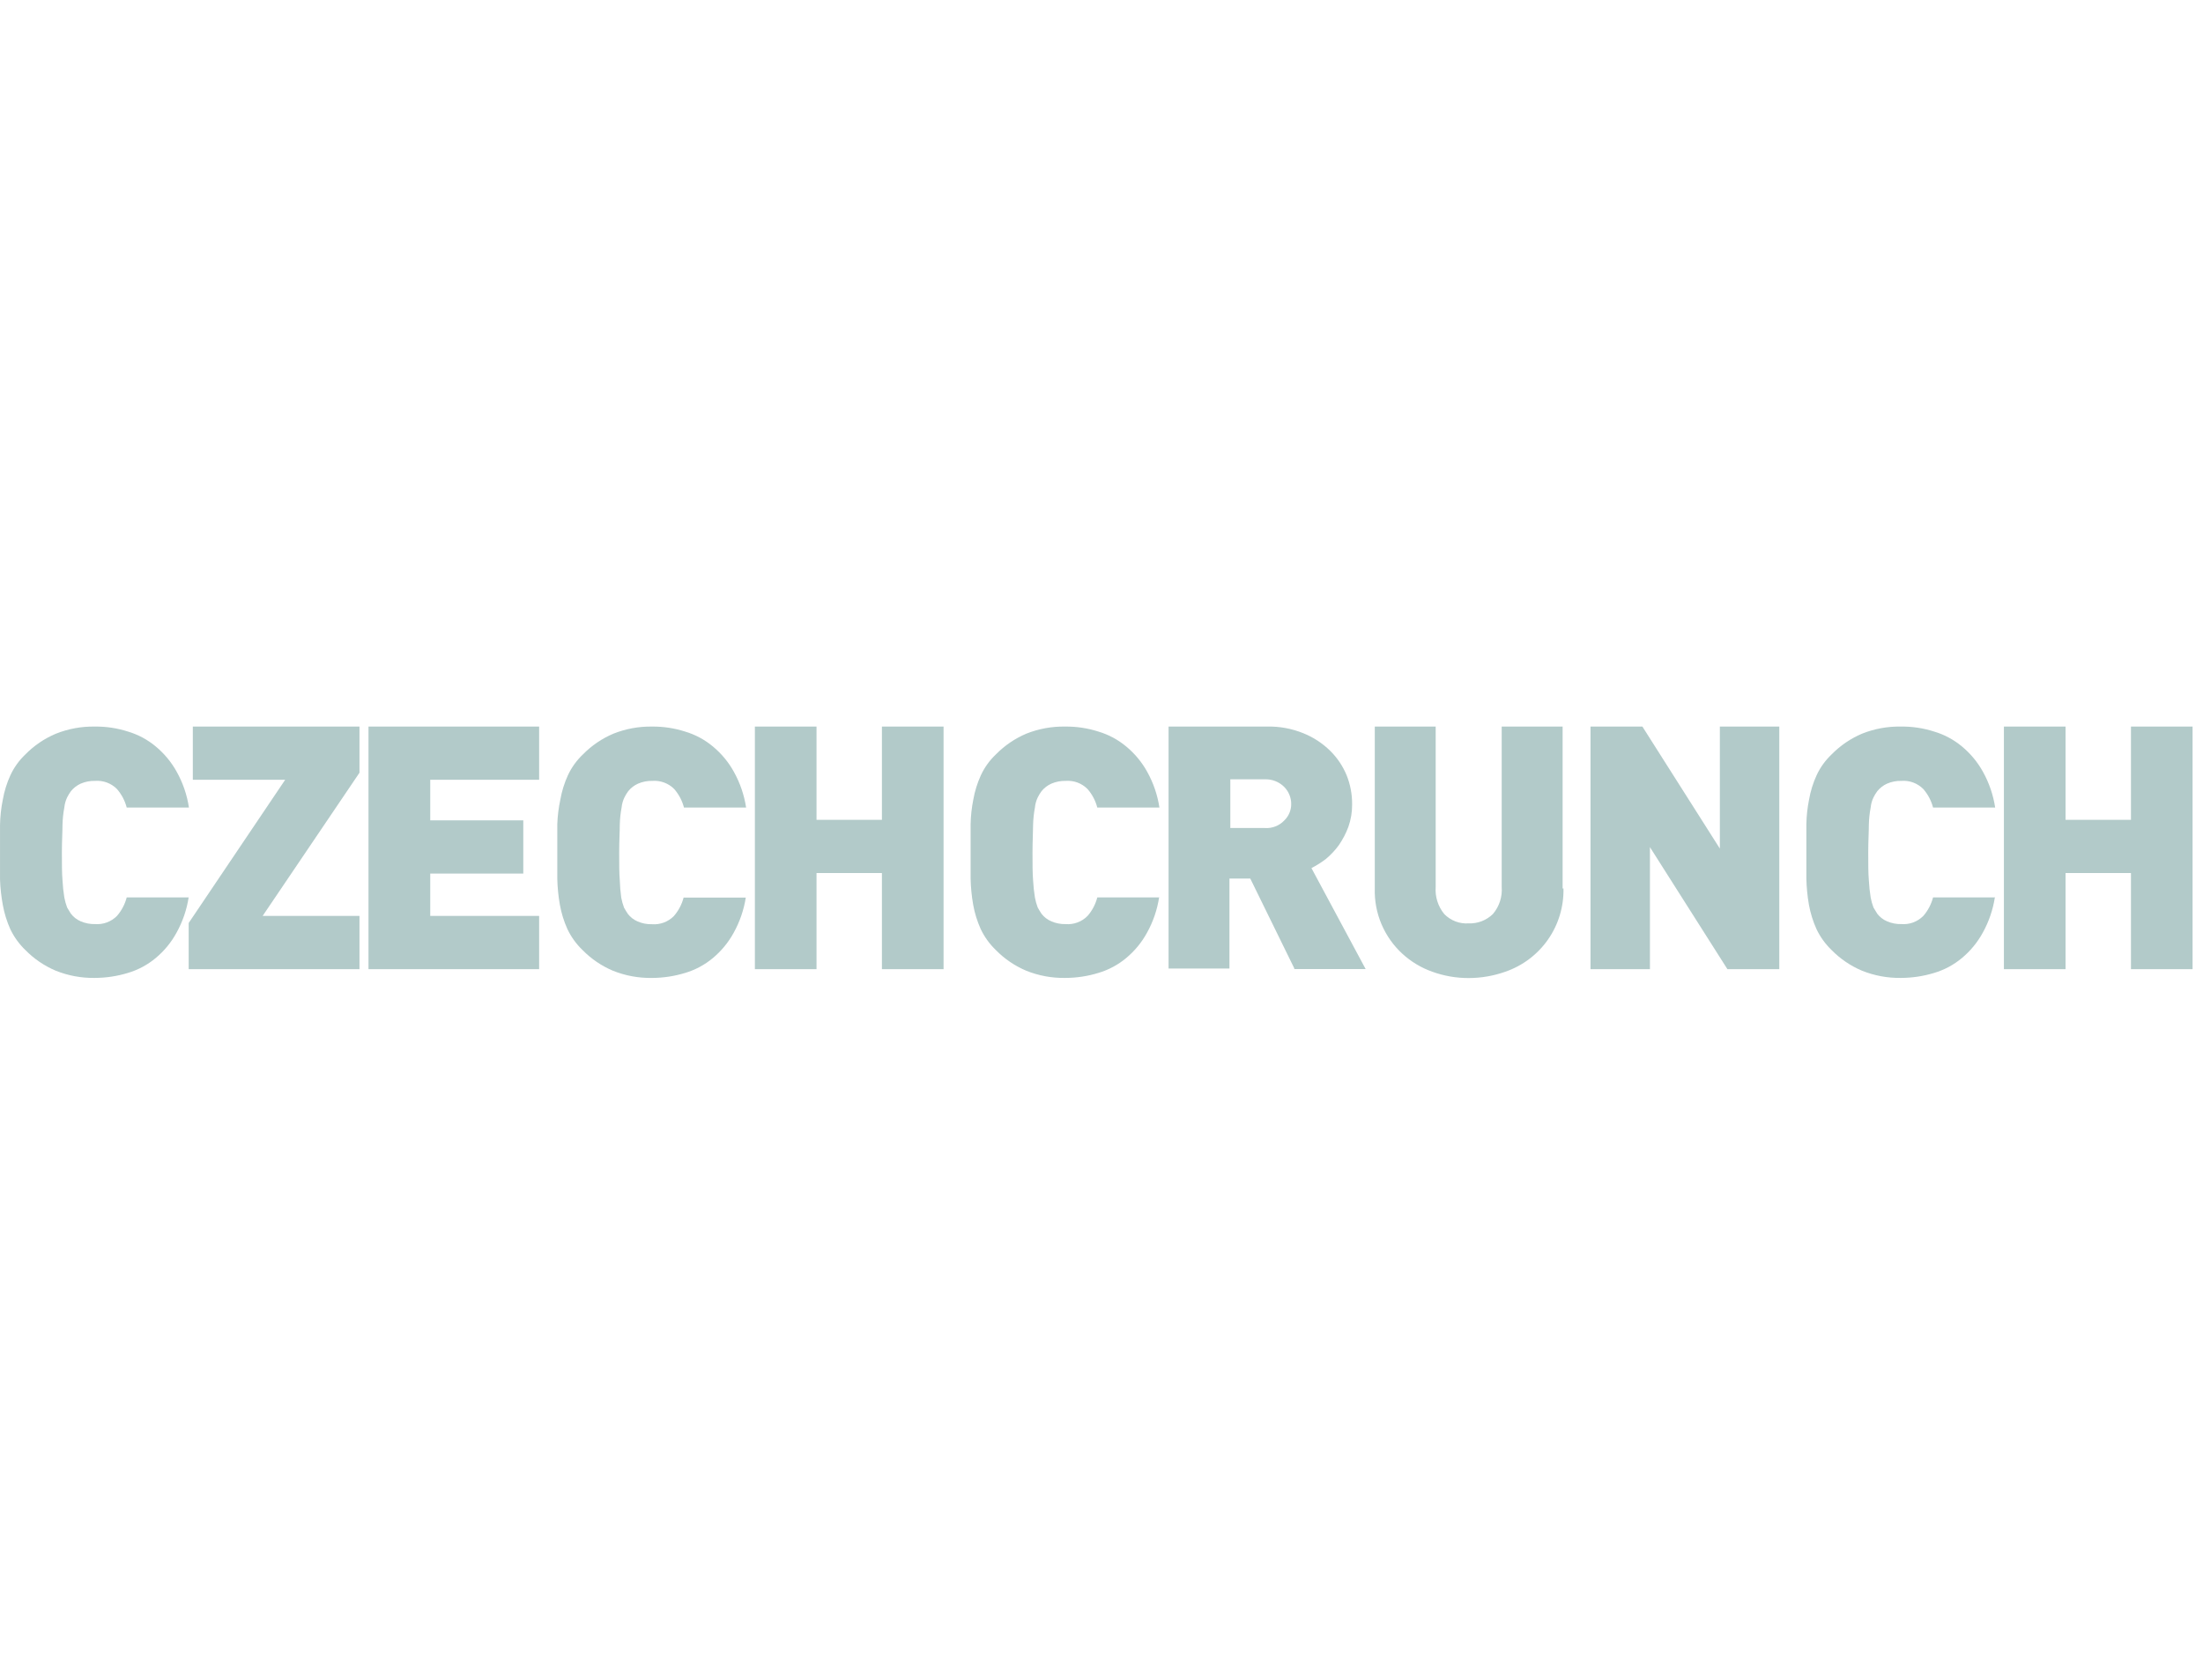
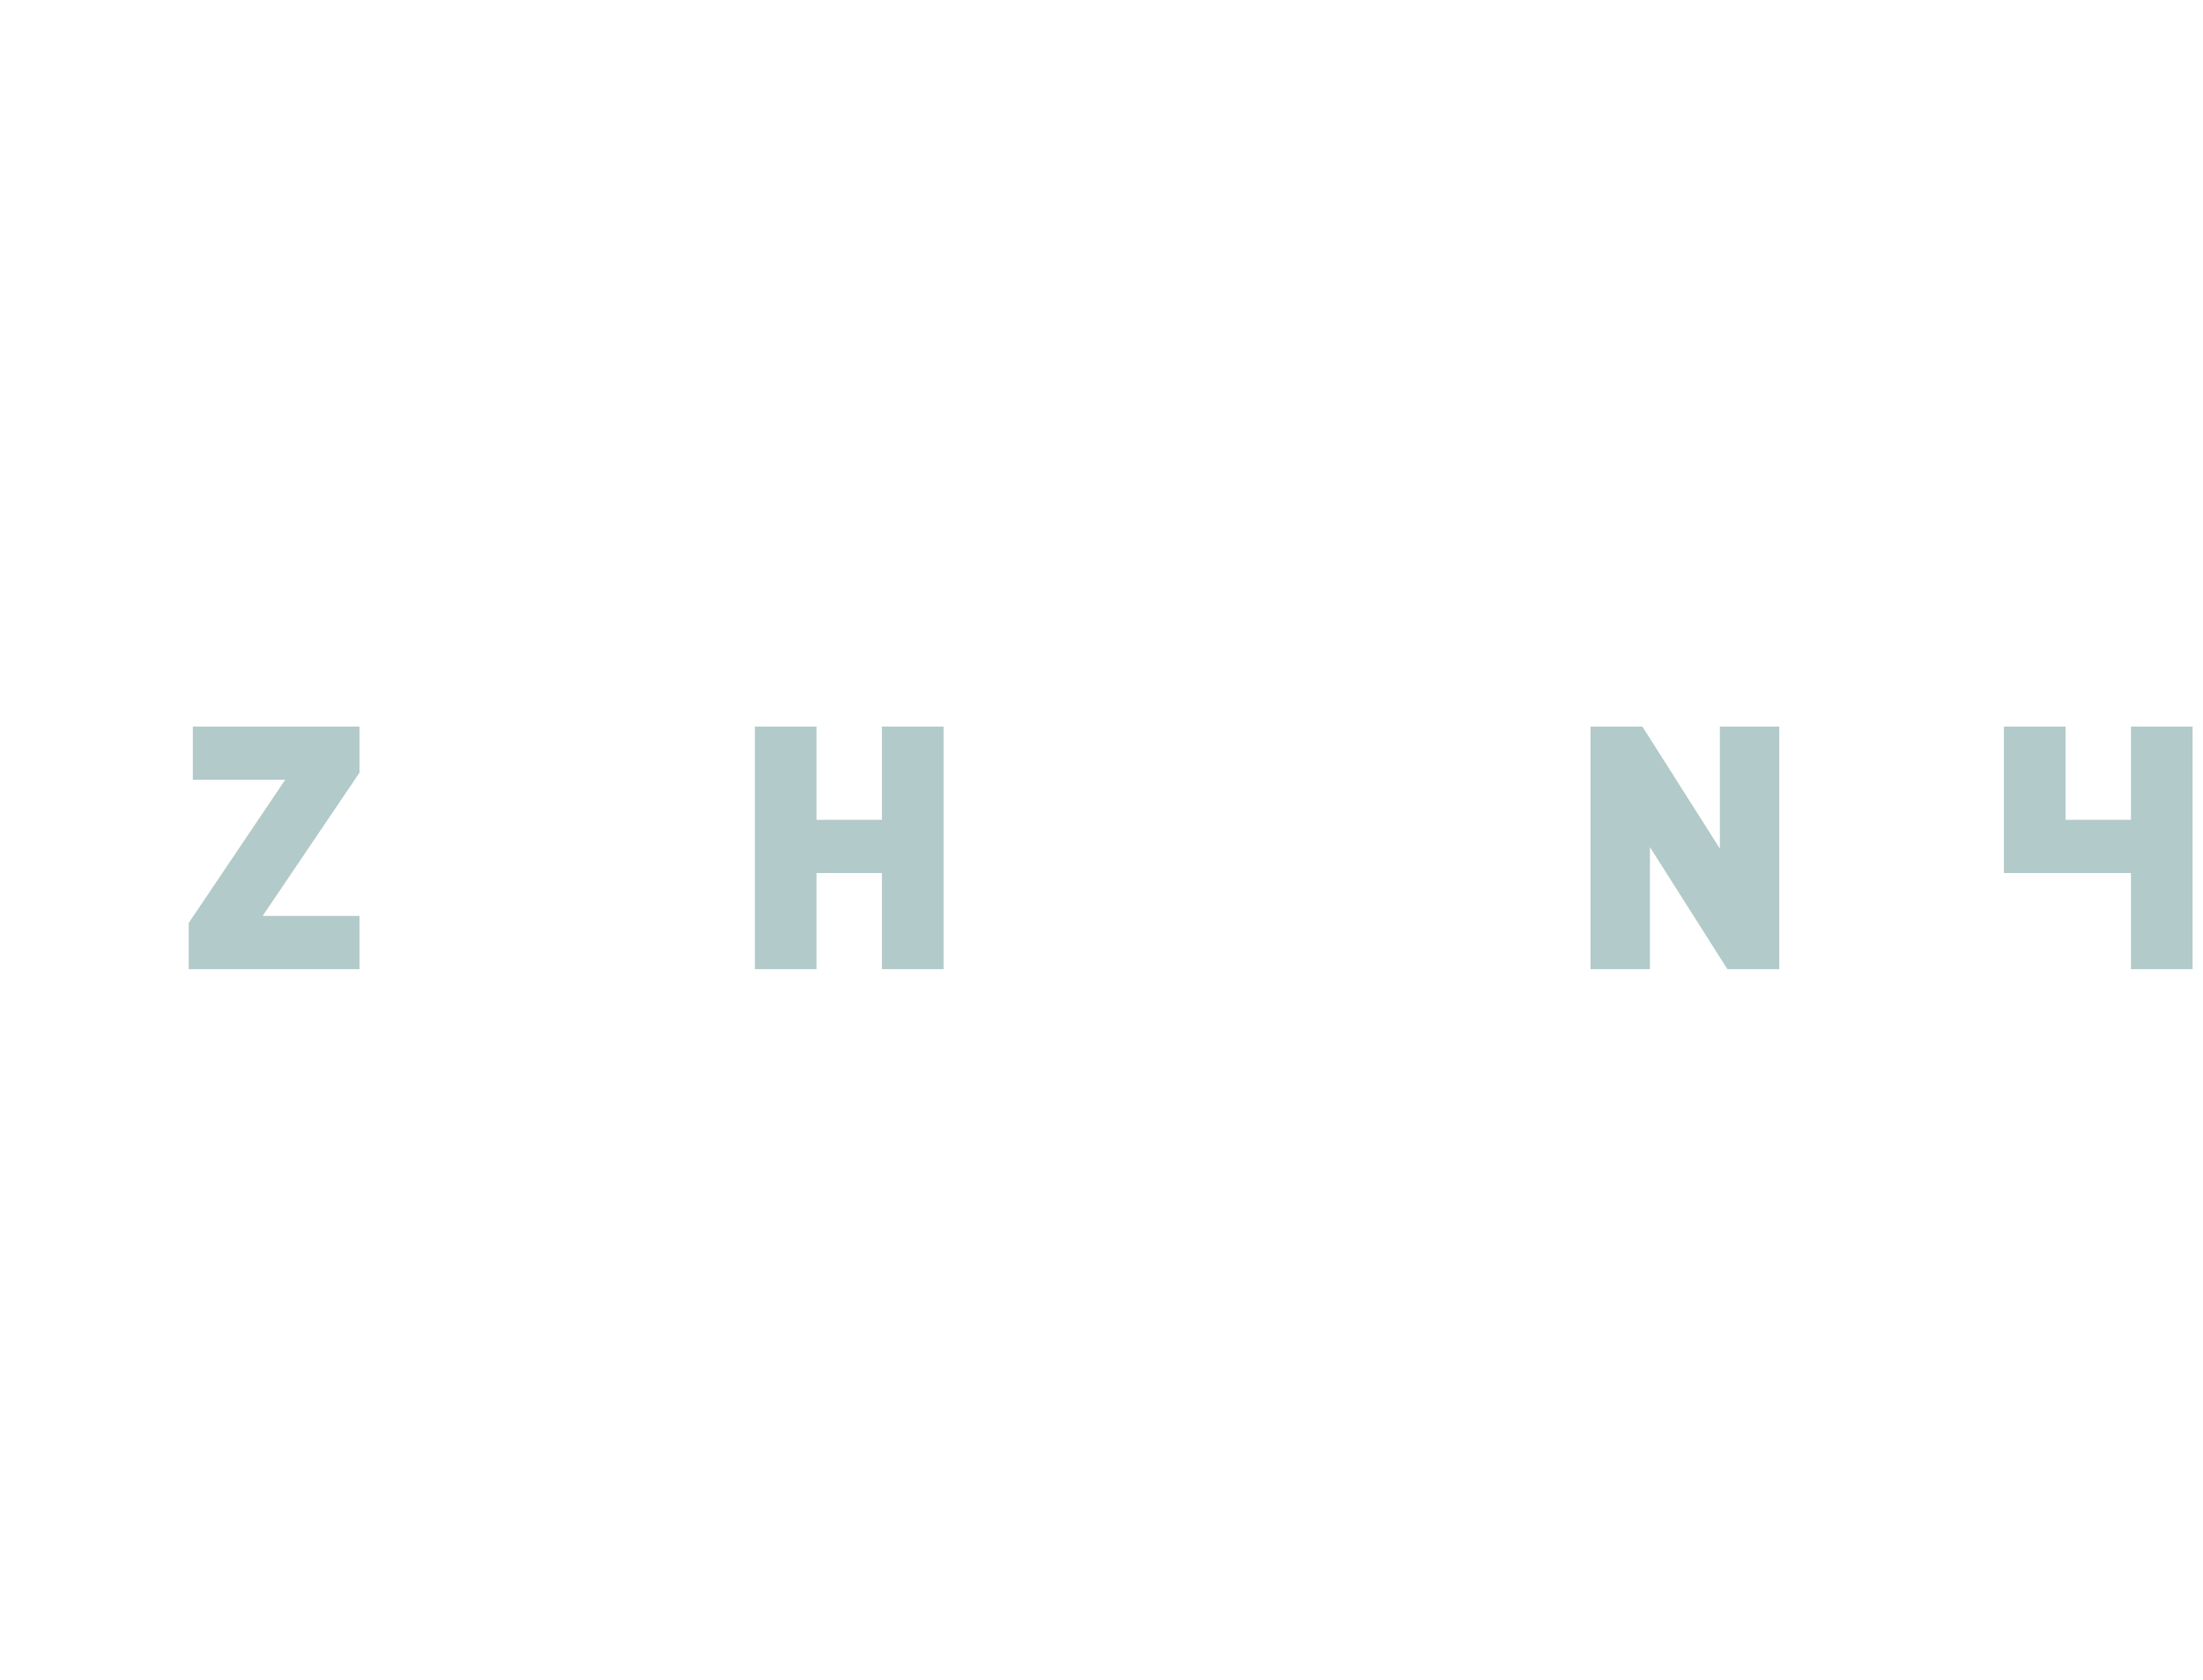
<svg xmlns="http://www.w3.org/2000/svg" width="97" height="74" viewBox="0 0 97 74" fill="none">
  <g clip-path="url(#clip0_1839_9511)">
-     <path d="M8.309 39.508C8.225 40.06 8.043 40.592 7.772 41.08C7.541 41.504 7.232 41.88 6.861 42.19C6.501 42.492 6.083 42.716 5.632 42.85C5.158 42.995 4.665 43.069 4.168 43.07C3.583 43.079 3.001 42.971 2.457 42.753C1.954 42.541 1.499 42.231 1.116 41.841C0.844 41.579 0.621 41.27 0.457 40.93C0.303 40.587 0.191 40.227 0.124 39.857C0.056 39.487 0.014 39.112 0.001 38.736C0.001 38.334 0.001 37.937 0.001 37.535C0.001 37.132 0.001 36.725 0.001 36.339C0.008 35.962 0.049 35.587 0.124 35.218C0.189 34.847 0.301 34.487 0.457 34.145C0.617 33.8 0.841 33.489 1.116 33.228C1.499 32.838 1.954 32.528 2.457 32.316C3.001 32.098 3.583 31.99 4.168 32C4.665 31.993 5.16 32.067 5.632 32.219C6.083 32.353 6.501 32.577 6.861 32.879C7.235 33.19 7.548 33.568 7.783 33.995C8.054 34.482 8.236 35.015 8.319 35.566H5.579C5.501 35.265 5.354 34.986 5.15 34.751C5.025 34.624 4.873 34.527 4.707 34.465C4.54 34.403 4.362 34.378 4.184 34.392C3.967 34.386 3.751 34.428 3.551 34.515C3.384 34.59 3.237 34.704 3.122 34.847C3.059 34.934 3.003 35.025 2.956 35.121C2.89 35.259 2.848 35.408 2.833 35.561C2.785 35.81 2.759 36.063 2.752 36.317C2.752 36.633 2.725 37.036 2.725 37.545C2.725 38.055 2.725 38.457 2.752 38.773C2.765 39.027 2.792 39.279 2.833 39.53C2.861 39.68 2.902 39.827 2.956 39.97C3.01 40.066 3.069 40.163 3.122 40.243C3.235 40.389 3.382 40.503 3.551 40.576C3.751 40.662 3.967 40.705 4.184 40.699C4.362 40.713 4.54 40.688 4.707 40.626C4.873 40.564 5.025 40.466 5.15 40.34C5.354 40.105 5.501 39.826 5.579 39.524H8.314L8.309 39.508Z" fill="#B2CAC9" />
    <path d="M8.308 42.684V40.651L12.556 34.344H8.49V32H15.828V34.033L11.564 40.34H15.828V42.684H8.308Z" fill="#B2CAC9" />
-     <path d="M16.225 42.668V32H23.739V34.344H18.944V36.13H23.041V38.474H18.944V40.34H23.739V42.684H16.225V42.668Z" fill="#B2CAC9" />
-     <path d="M32.841 39.509C32.757 40.061 32.576 40.593 32.305 41.081C32.073 41.505 31.764 41.881 31.393 42.191C31.033 42.493 30.615 42.717 30.165 42.851C29.69 42.996 29.197 43.07 28.7 43.071C28.115 43.08 27.533 42.972 26.989 42.754C26.487 42.542 26.031 42.232 25.649 41.842C25.373 41.577 25.148 41.265 24.984 40.92C24.829 40.577 24.718 40.217 24.651 39.847C24.585 39.47 24.547 39.088 24.538 38.705C24.538 38.302 24.538 37.906 24.538 37.503C24.538 37.101 24.538 36.688 24.538 36.302C24.551 35.938 24.596 35.575 24.672 35.218C24.737 34.848 24.849 34.488 25.005 34.146C25.166 33.799 25.392 33.486 25.67 33.223C26.052 32.834 26.508 32.524 27.011 32.312C27.548 32.098 28.122 31.992 28.7 32C29.197 31.994 29.692 32.068 30.165 32.22C30.615 32.354 31.033 32.578 31.393 32.88C31.767 33.191 32.081 33.569 32.315 33.996C32.586 34.483 32.768 35.016 32.852 35.567H30.116C30.038 35.266 29.892 34.987 29.687 34.752C29.562 34.625 29.411 34.528 29.244 34.466C29.078 34.404 28.899 34.379 28.722 34.392C28.504 34.387 28.288 34.429 28.089 34.516C27.922 34.591 27.774 34.705 27.66 34.848C27.597 34.934 27.541 35.026 27.494 35.122C27.427 35.26 27.385 35.409 27.37 35.562C27.323 35.811 27.296 36.064 27.29 36.318C27.29 36.634 27.263 37.037 27.263 37.546C27.263 38.056 27.263 38.458 27.29 38.774C27.297 39.029 27.319 39.283 27.354 39.536C27.382 39.686 27.424 39.833 27.477 39.976C27.531 40.072 27.59 40.169 27.644 40.249C27.756 40.395 27.904 40.51 28.073 40.582C28.272 40.669 28.488 40.711 28.706 40.705C28.883 40.719 29.061 40.694 29.228 40.632C29.395 40.57 29.546 40.472 29.671 40.346C29.875 40.111 30.022 39.832 30.1 39.531H32.836L32.841 39.509Z" fill="#B2CAC9" />
    <path d="M38.832 42.684V38.452H35.952V42.684H33.238V32H35.952V36.108H38.832V32H41.546V42.684H38.832Z" fill="#B2CAC9" />
-     <path d="M51.039 39.509C50.956 40.061 50.774 40.593 50.503 41.081C50.272 41.505 49.962 41.881 49.591 42.191C49.231 42.492 48.813 42.717 48.363 42.85C47.889 42.996 47.395 43.07 46.899 43.07C46.313 43.08 45.732 42.972 45.188 42.754C44.685 42.542 44.229 42.232 43.847 41.842C43.572 41.577 43.347 41.265 43.182 40.92C43.028 40.577 42.916 40.217 42.85 39.847C42.783 39.469 42.746 39.088 42.737 38.705C42.737 38.302 42.737 37.905 42.737 37.503C42.737 37.101 42.737 36.688 42.737 36.302C42.744 35.938 42.784 35.575 42.855 35.218C42.92 34.848 43.032 34.488 43.188 34.146C43.349 33.799 43.574 33.486 43.853 33.223C44.235 32.834 44.691 32.524 45.193 32.311C45.736 32.096 46.316 31.99 46.899 32C47.396 31.994 47.89 32.068 48.363 32.22C48.813 32.354 49.231 32.578 49.591 32.88C49.966 33.191 50.279 33.569 50.514 33.995C50.785 34.483 50.967 35.015 51.05 35.567H48.315C48.237 35.266 48.09 34.986 47.886 34.752C47.761 34.625 47.61 34.528 47.443 34.465C47.276 34.403 47.098 34.379 46.92 34.392C46.703 34.387 46.487 34.429 46.288 34.516C46.12 34.591 45.973 34.705 45.858 34.848C45.795 34.934 45.739 35.026 45.692 35.122C45.626 35.26 45.584 35.409 45.569 35.562C45.522 35.811 45.495 36.064 45.488 36.318C45.488 36.634 45.462 37.037 45.462 37.546C45.462 38.056 45.462 38.458 45.488 38.774C45.502 39.028 45.528 39.28 45.569 39.531C45.597 39.681 45.638 39.828 45.692 39.97C45.746 40.067 45.805 40.163 45.858 40.244C45.971 40.39 46.118 40.504 46.288 40.576C46.487 40.663 46.703 40.705 46.92 40.7C47.098 40.714 47.276 40.689 47.443 40.627C47.61 40.565 47.761 40.467 47.886 40.34C48.09 40.106 48.237 39.827 48.315 39.525H51.05L51.039 39.509ZM56.993 42.657L55.051 38.694H54.134V42.657H51.453V32H55.781C56.332 31.986 56.88 32.087 57.39 32.295C57.833 32.473 58.236 32.738 58.575 33.073C58.884 33.379 59.128 33.744 59.294 34.146C59.457 34.553 59.539 34.989 59.535 35.428C59.538 35.766 59.482 36.101 59.369 36.42C59.263 36.704 59.122 36.974 58.95 37.224C58.786 37.449 58.595 37.652 58.382 37.83C58.182 37.983 57.968 38.118 57.744 38.233L60.13 42.679H56.982L56.993 42.657ZM56.853 35.411C56.854 35.131 56.744 34.861 56.548 34.661C56.436 34.548 56.302 34.46 56.154 34.402C56.006 34.344 55.848 34.317 55.69 34.323H54.172V36.468H55.695C55.854 36.479 56.014 36.455 56.162 36.396C56.311 36.338 56.444 36.247 56.553 36.13C56.649 36.037 56.725 35.925 56.776 35.801C56.828 35.678 56.854 35.545 56.853 35.411ZM68.841 39.128C68.858 39.932 68.62 40.721 68.16 41.38C67.7 42.039 67.043 42.535 66.282 42.797C65.766 42.98 65.222 43.075 64.673 43.076C64.125 43.078 63.58 42.984 63.064 42.797C62.578 42.625 62.131 42.357 61.75 42.008C61.352 41.644 61.038 41.198 60.827 40.701C60.617 40.204 60.517 39.668 60.533 39.128V32H63.214V39.064C63.182 39.494 63.317 39.92 63.59 40.255C63.728 40.397 63.895 40.508 64.081 40.58C64.266 40.651 64.464 40.681 64.662 40.668C64.86 40.676 65.057 40.643 65.242 40.572C65.426 40.501 65.594 40.393 65.735 40.255C66.016 39.924 66.154 39.496 66.121 39.064V32H68.803V39.134L68.841 39.128Z" fill="#B2CAC9" />
    <path d="M76.059 42.684L72.648 37.31V42.684H70.031V32H72.316L75.727 37.374V32H78.344V42.684H76.059Z" fill="#B2CAC9" />
-     <path d="M87.838 39.508C87.754 40.06 87.573 40.592 87.302 41.08C87.07 41.504 86.761 41.88 86.39 42.19C86.03 42.492 85.612 42.716 85.162 42.85C84.687 42.995 84.194 43.069 83.698 43.07C83.112 43.079 82.53 42.971 81.987 42.753C81.484 42.541 81.028 42.231 80.646 41.842C80.371 41.577 80.145 41.264 79.981 40.919C79.827 40.576 79.715 40.216 79.648 39.846C79.582 39.469 79.545 39.087 79.536 38.704C79.536 38.302 79.536 37.905 79.536 37.502C79.536 37.1 79.536 36.687 79.536 36.301C79.543 35.937 79.582 35.575 79.654 35.218C79.718 34.847 79.83 34.487 79.986 34.145C80.147 33.798 80.373 33.485 80.651 33.223C81.034 32.833 81.489 32.523 81.992 32.311C82.534 32.095 83.114 31.989 83.698 32C84.195 31.993 84.689 32.068 85.162 32.22C85.612 32.353 86.03 32.578 86.39 32.879C86.765 33.19 87.078 33.569 87.313 33.995C87.584 34.483 87.765 35.015 87.849 35.566H85.114C85.036 35.265 84.889 34.986 84.685 34.751C84.559 34.625 84.408 34.527 84.242 34.465C84.075 34.403 83.897 34.378 83.719 34.392C83.502 34.386 83.286 34.428 83.086 34.515C82.919 34.59 82.772 34.704 82.657 34.848C82.594 34.934 82.538 35.025 82.491 35.121C82.424 35.259 82.383 35.408 82.368 35.561C82.32 35.81 82.293 36.063 82.287 36.317C82.287 36.634 82.26 37.036 82.26 37.545C82.26 38.055 82.26 38.457 82.287 38.774C82.3 39.027 82.327 39.279 82.368 39.53C82.396 39.68 82.437 39.827 82.491 39.97C82.545 40.066 82.604 40.163 82.657 40.243C82.769 40.389 82.917 40.504 83.086 40.576C83.286 40.663 83.502 40.705 83.719 40.699C83.897 40.713 84.075 40.688 84.242 40.626C84.408 40.564 84.559 40.466 84.685 40.34C84.889 40.105 85.036 39.826 85.114 39.525H87.849L87.838 39.508Z" fill="#B2CAC9" />
-     <path d="M93.828 42.684V38.452H90.948V42.684H88.234V32H90.948V36.108H93.828V32H96.541V42.684H93.828Z" fill="#B2CAC9" />
+     <path d="M93.828 42.684V38.452H90.948H88.234V32H90.948V36.108H93.828V32H96.541V42.684H93.828Z" fill="#B2CAC9" />
  </g>
  <defs>
    <clipPath id="clip0_1839_9511">
      <rect width="96.541" height="11.081" fill="white" transform="translate(0 32)" />
    </clipPath>
  </defs>
</svg>